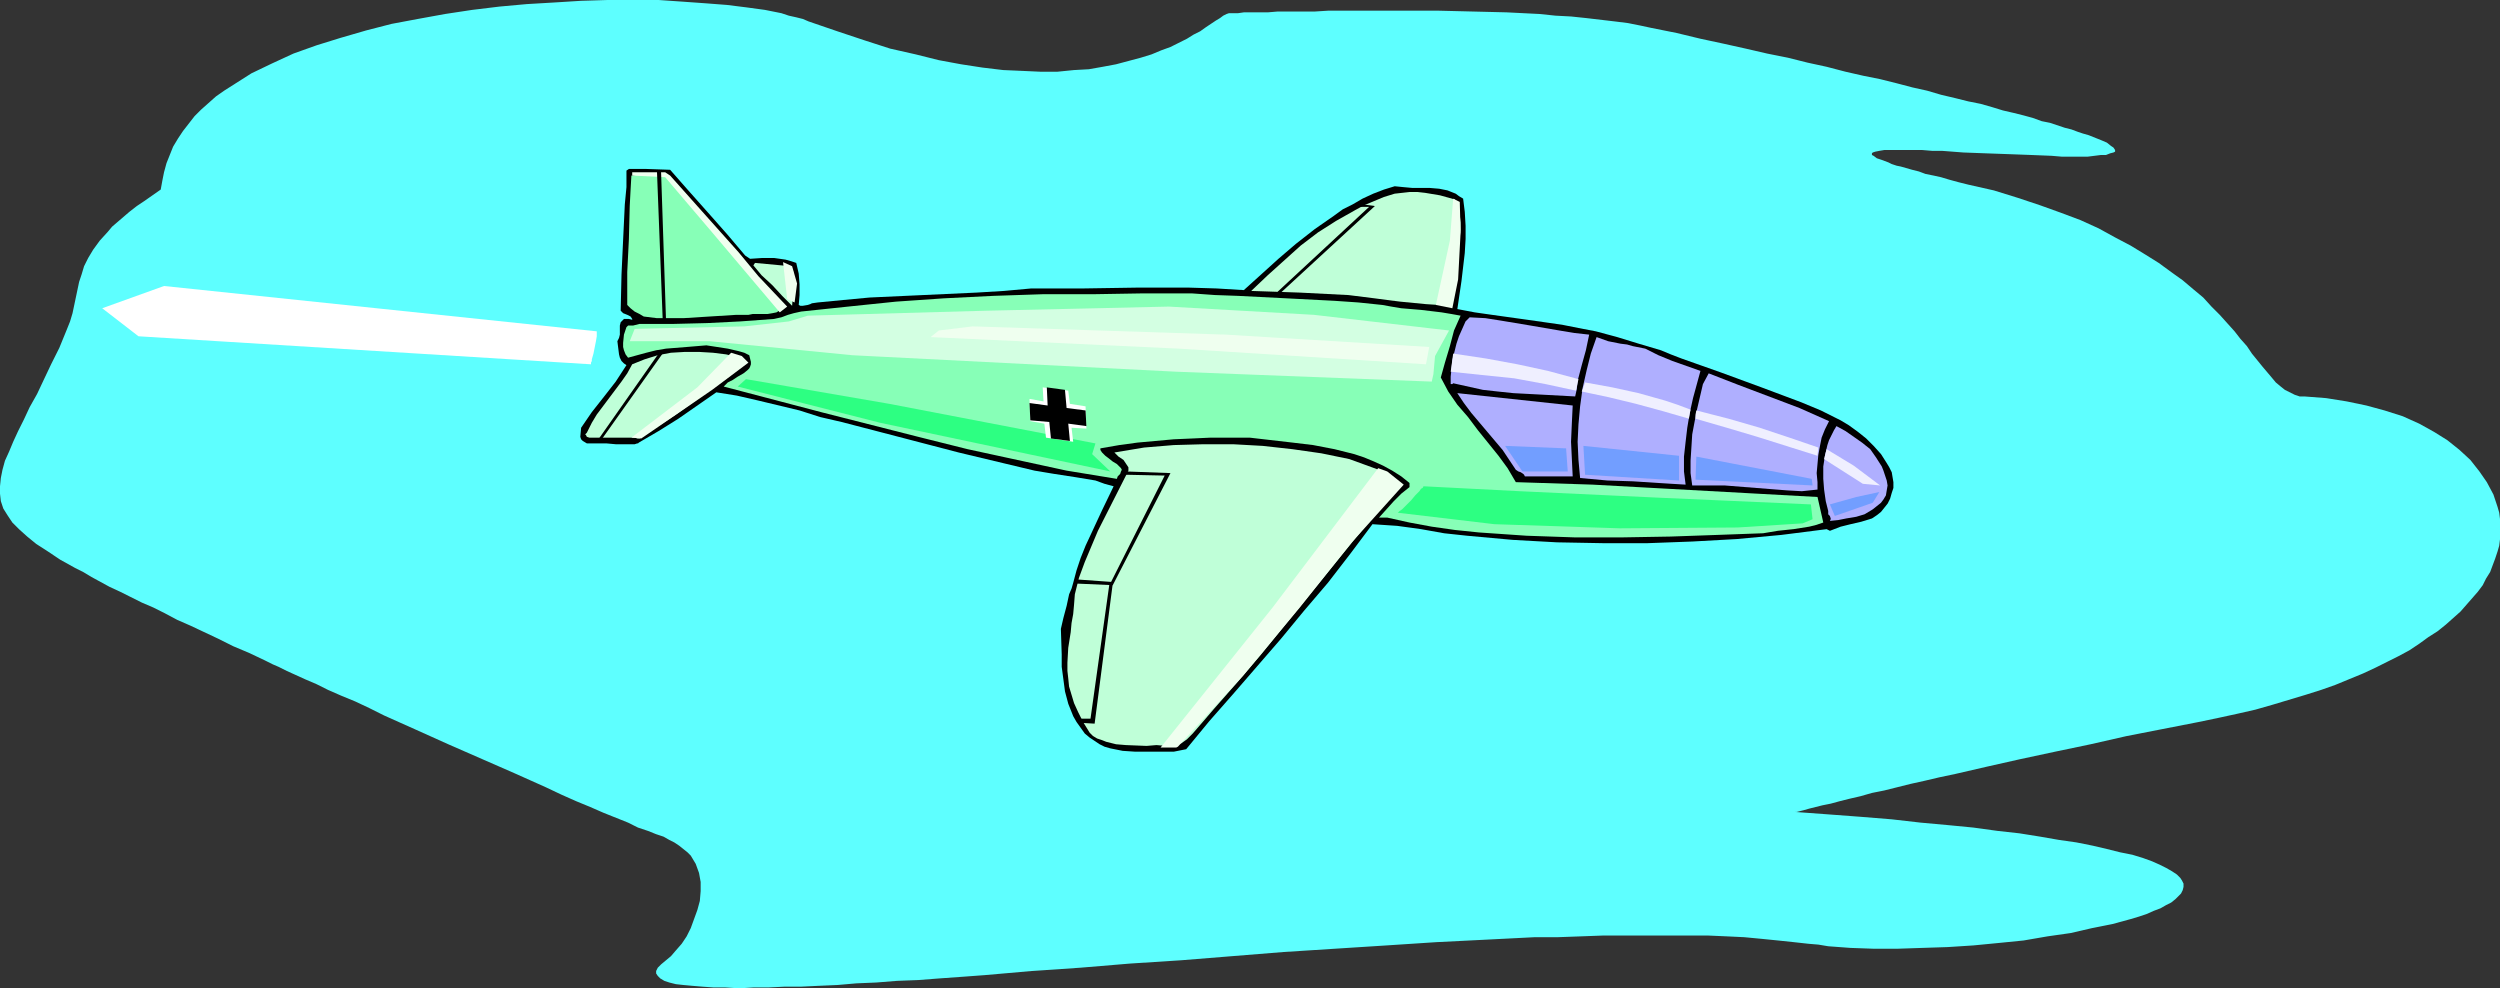
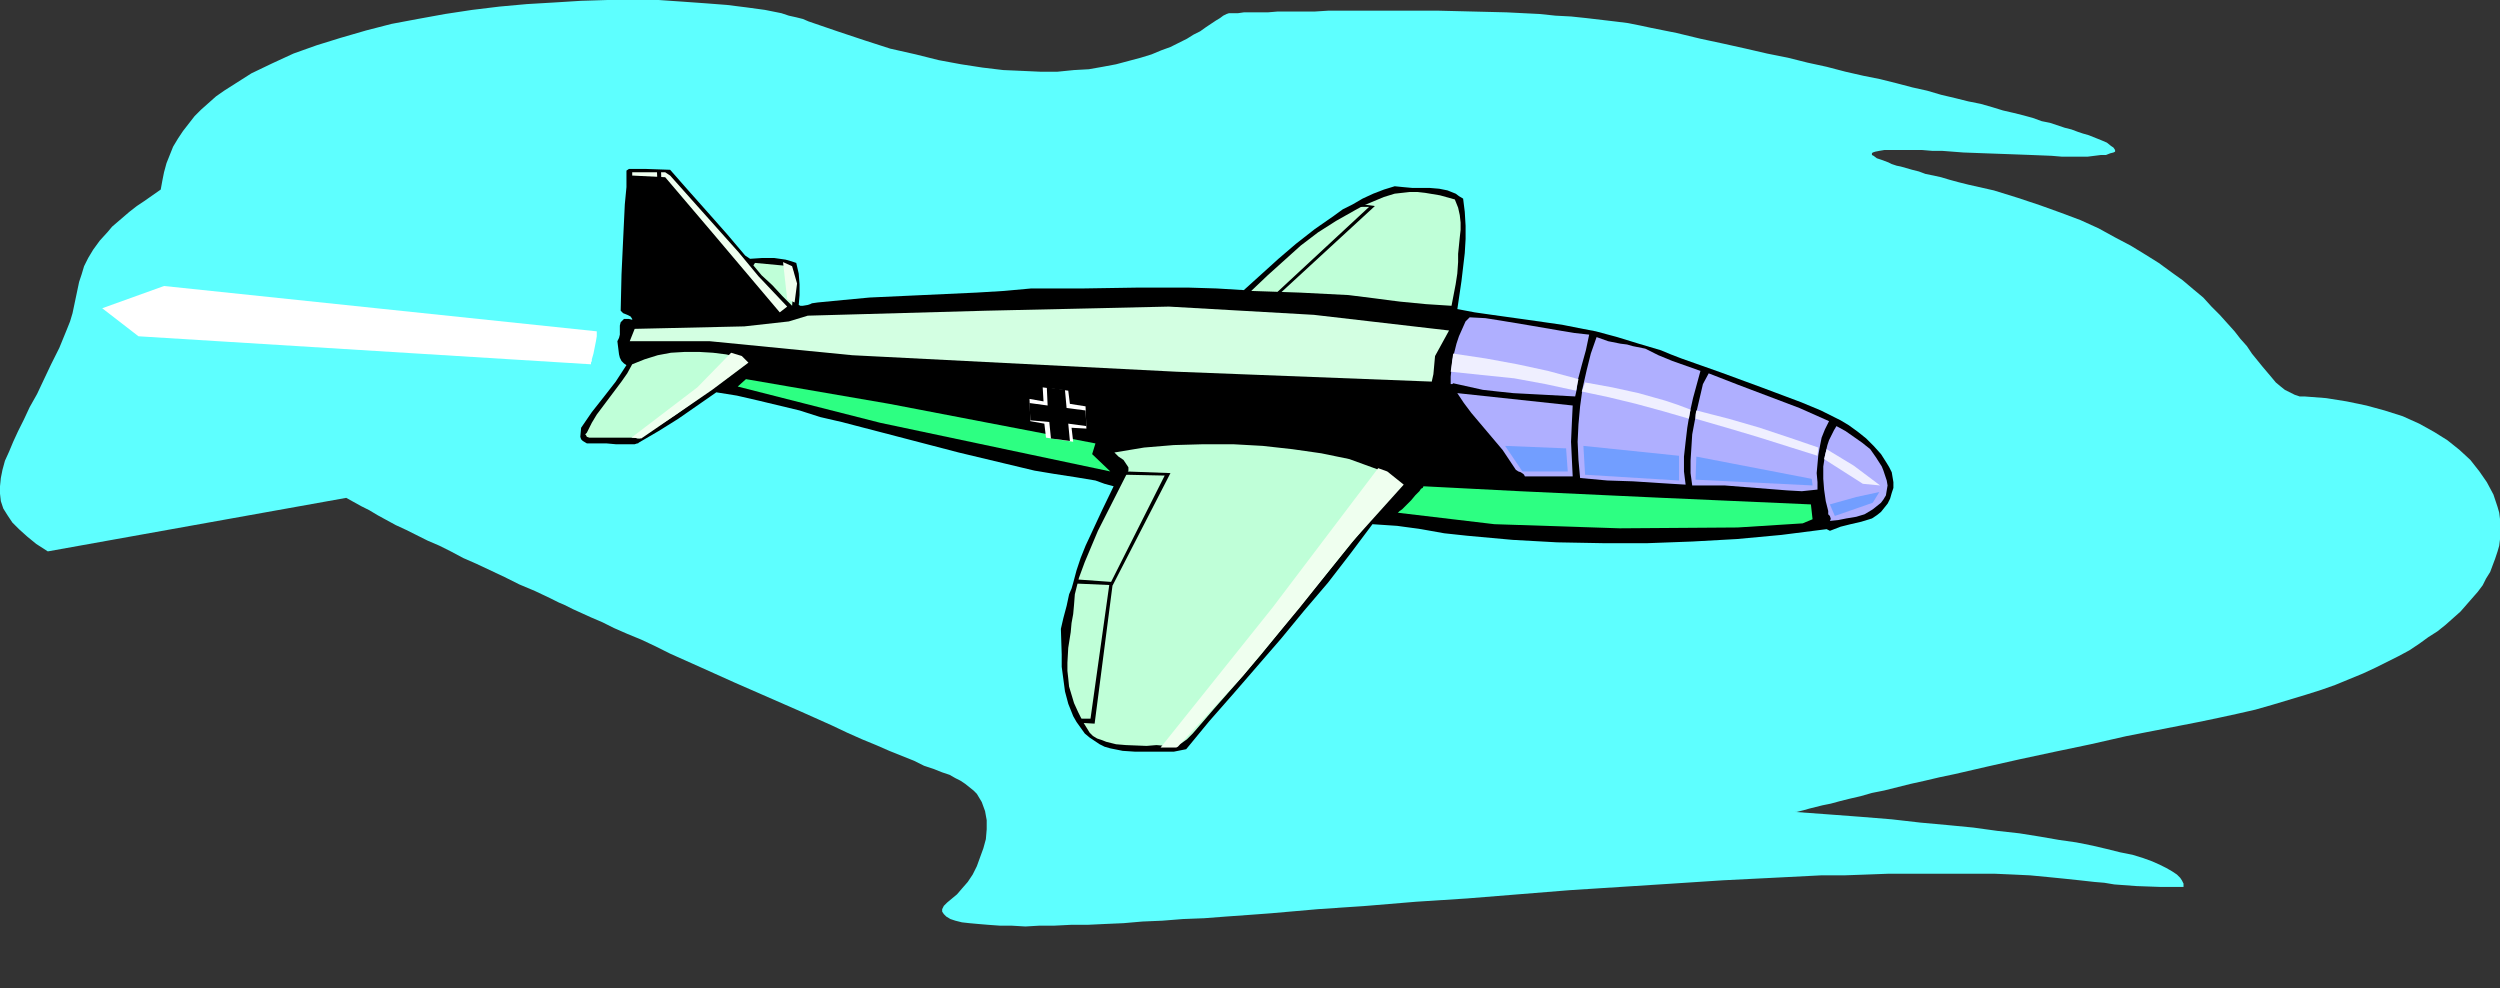
<svg xmlns="http://www.w3.org/2000/svg" xmlns:ns1="http://sodipodi.sourceforge.net/DTD/sodipodi-0.dtd" xmlns:ns2="http://www.inkscape.org/namespaces/inkscape" version="1.0" width="129.681mm" height="51.261mm" id="svg38" ns1:docname="Plane 236.wmf">
  <rect width="100%" height="100%" fill="#333333" stroke="none" />
  <ns1:namedview id="namedview38" pagecolor="#ffffff" bordercolor="#000000" borderopacity="0.25" ns2:showpageshadow="2" ns2:pageopacity="0.0" ns2:pagecheckerboard="0" ns2:deskcolor="#d1d1d1" ns2:document-units="mm" />
  <defs id="defs1">
    <pattern id="WMFhbasepattern" patternUnits="userSpaceOnUse" width="6" height="6" x="0" y="0" />
  </defs>
-   <path style="fill:#5effff;fill-opacity:1;fill-rule:evenodd;stroke:none" d="m 158.529,4.201 5.656,1.939 5.333,1.777 5.01,1.616 5.01,1.131 4.525,1.131 4.363,0.808 4.202,0.646 4.04,0.485 3.717,0.162 3.555,0.162 h 3.394 l 3.232,-0.323 2.909,-0.162 2.747,-0.485 2.586,-0.485 2.424,-0.646 2.424,-0.646 2.101,-0.646 1.939,-0.808 1.778,-0.646 1.616,-0.808 1.616,-0.808 1.293,-0.808 1.293,-0.646 1.131,-0.808 0.97,-0.646 0.97,-0.646 0.808,-0.485 0.646,-0.485 0.646,-0.323 0.485,-0.162 h 0.485 1.293 l 1.131,-0.162 h 1.293 1.616 1.778 l 1.939,-0.162 h 2.262 2.424 2.586 l 2.586,-0.162 h 2.909 2.909 9.373 6.626 l 6.626,0.162 6.626,0.162 6.464,0.323 3.07,0.323 3.07,0.162 3.07,0.323 2.747,0.323 2.747,0.323 2.586,0.323 2.424,0.485 2.262,0.485 4.848,0.97 4.686,1.131 4.525,0.97 4.363,0.97 4.202,0.97 4.04,0.808 3.878,0.97 3.717,0.808 3.717,0.97 3.555,0.808 3.232,0.646 3.232,0.808 3.07,0.808 2.909,0.646 2.747,0.808 2.747,0.646 2.586,0.646 2.424,0.485 2.262,0.646 2.101,0.646 2.101,0.485 1.939,0.485 1.778,0.485 1.778,0.646 1.616,0.323 1.454,0.485 1.454,0.485 1.293,0.323 1.293,0.485 0.97,0.323 1.131,0.323 0.808,0.323 0.808,0.323 0.808,0.323 1.131,0.485 0.808,0.646 0.485,0.323 0.323,0.485 v 0.323 l -0.323,0.162 -0.646,0.162 -0.808,0.323 h -0.97 l -1.293,0.162 -1.293,0.162 h -5.171 l -1.939,-0.162 -4.04,-0.162 -4.363,-0.162 -4.525,-0.162 -4.363,-0.162 -4.202,-0.323 h -1.939 l -1.939,-0.162 h -1.778 -1.778 -2.747 -1.131 l -0.97,0.162 -0.808,0.162 -0.485,0.162 -0.162,0.162 v 0.323 l 0.323,0.162 0.646,0.485 0.97,0.323 1.293,0.485 0.646,0.323 0.97,0.323 0.808,0.162 1.131,0.323 1.131,0.323 1.293,0.323 1.293,0.485 1.616,0.323 1.454,0.323 1.616,0.485 1.778,0.485 1.939,0.485 5.01,1.131 4.686,1.454 4.363,1.454 4.04,1.454 3.878,1.454 3.555,1.616 3.232,1.777 3.07,1.616 2.909,1.777 2.586,1.616 2.424,1.777 2.262,1.616 2.101,1.777 1.939,1.616 1.616,1.777 1.616,1.616 1.454,1.616 1.454,1.616 1.131,1.454 1.293,1.454 0.97,1.454 2.101,2.585 1.778,2.101 0.808,0.97 0.97,0.808 0.808,0.646 0.97,0.485 0.97,0.485 0.97,0.323 h 0.97 l 4.202,0.323 4.04,0.646 3.878,0.808 3.555,0.97 3.555,1.131 3.232,1.454 2.909,1.616 2.586,1.616 2.424,1.939 2.101,1.939 1.778,2.262 1.454,2.101 1.293,2.424 0.808,2.424 0.323,1.131 0.162,1.293 v 1.293 1.293 1.293 l -0.162,1.293 -0.323,1.131 -0.485,1.454 -0.485,1.293 -0.485,1.293 -0.808,1.293 -0.646,1.293 -0.97,1.293 -1.131,1.293 -1.131,1.293 -1.131,1.293 -1.454,1.293 -1.454,1.293 -1.616,1.293 -1.778,1.131 -1.778,1.293 -1.939,1.293 -2.101,1.131 -2.262,1.131 -2.262,1.131 -2.424,1.131 -2.747,1.131 -2.747,1.131 -2.747,0.97 -3.07,0.97 -3.232,0.97 -3.232,0.97 -3.394,0.97 -3.555,0.808 -3.717,0.808 -3.878,0.808 -14.059,2.747 -7.11,1.616 -6.949,1.454 -6.787,1.454 -6.464,1.454 -6.302,1.454 -3.07,0.646 -2.747,0.646 -2.909,0.646 -2.586,0.646 -2.586,0.646 -2.424,0.485 -2.262,0.646 -2.101,0.485 -1.939,0.485 -1.778,0.485 -1.616,0.323 -1.293,0.323 -1.293,0.323 -1.131,0.323 -0.646,0.162 -0.646,0.162 h -0.323 -0.162 l 6.626,0.485 6.464,0.485 5.979,0.485 5.656,0.646 5.333,0.485 5.01,0.485 4.686,0.646 4.363,0.485 4.04,0.646 3.717,0.646 3.394,0.485 3.232,0.646 2.747,0.646 2.586,0.646 2.424,0.485 2.101,0.646 1.778,0.646 1.454,0.646 1.293,0.646 1.131,0.646 0.97,0.646 0.646,0.646 0.323,0.485 0.323,0.646 v 0.646 l -0.162,0.646 -0.323,0.646 -0.485,0.485 -0.646,0.646 -0.808,0.646 -0.97,0.485 -1.131,0.646 -1.293,0.485 -1.454,0.646 -1.454,0.485 -1.616,0.485 -1.778,0.485 -1.778,0.485 -4.04,0.808 -4.202,0.97 -4.525,0.646 -4.686,0.808 -4.848,0.485 -5.01,0.485 -5.01,0.323 -5.01,0.162 -4.848,0.162 h -4.686 l -4.525,-0.162 -4.363,-0.323 -1.939,-0.323 -1.939,-0.162 -2.909,-0.323 -3.07,-0.323 -3.232,-0.323 -3.394,-0.323 -3.394,-0.162 -3.717,-0.162 h -3.878 -3.878 -8.403 -4.363 l -4.363,0.162 -4.525,0.162 h -4.525 l -9.534,0.485 -9.696,0.485 -9.858,0.646 -20.2,1.293 -20.038,1.616 -10.019,0.646 -9.696,0.808 -9.534,0.646 -9.211,0.808 -4.363,0.323 -4.525,0.323 -4.202,0.323 -4.202,0.162 -4.04,0.323 -3.878,0.162 -3.717,0.323 -3.717,0.162 -3.394,0.162 h -3.232 l -3.232,0.162 h -2.909 l -2.747,0.162 -2.747,-0.162 h -2.262 l -2.262,-0.162 -1.939,-0.162 -1.778,-0.162 -1.454,-0.162 -1.293,-0.323 -0.97,-0.323 -0.808,-0.485 -0.485,-0.485 -0.323,-0.485 v -0.485 l 0.323,-0.646 0.646,-0.646 0.97,-0.808 0.97,-0.808 0.97,-1.131 1.131,-1.293 0.97,-1.454 0.808,-1.616 0.646,-1.777 0.646,-1.777 0.485,-1.777 0.162,-1.939 v -1.777 l -0.323,-1.777 -0.646,-1.777 -0.485,-0.808 -0.485,-0.808 -0.646,-0.646 -0.808,-0.646 -0.808,-0.646 -0.97,-0.646 -0.97,-0.485 -1.131,-0.646 -1.454,-0.485 -1.616,-0.646 -1.939,-0.646 -1.939,-0.97 -2.424,-0.97 -2.424,-0.97 -2.586,-1.131 -2.747,-1.131 -2.909,-1.293 -3.07,-1.454 -6.141,-2.747 -12.928,-5.656 -6.464,-2.909 -6.141,-2.747 -2.909,-1.454 -2.747,-1.293 -2.747,-1.131 -2.586,-1.131 -2.262,-1.131 -2.262,-0.97 -1.778,-0.808 -1.778,-0.808 -1.616,-0.808 -1.131,-0.485 -0.97,-0.485 -0.646,-0.323 -3.07,-1.454 -3.07,-1.293 -2.909,-1.454 -2.747,-1.293 -2.747,-1.293 -2.586,-1.131 -2.424,-1.293 -2.262,-1.131 -2.262,-0.97 -2.262,-1.131 -1.939,-0.97 -2.101,-0.97 -1.778,-0.97 -1.778,-0.97 -1.616,-0.97 -1.616,-0.808 -1.454,-0.808 -1.454,-0.808 L 9.373,108.102 7.11,106.647 5.333,105.193 3.717,103.739 2.424,102.446 1.454,100.992 0.646,99.699 0.162,98.245 0,96.79 V 95.336 L 0.162,93.72 0.485,92.104 0.97,90.327 1.778,88.55 2.586,86.611 3.555,84.51 l 1.131,-2.262 1.131,-2.424 1.454,-2.585 1.293,-2.747 1.454,-3.07 1.616,-3.232 1.454,-3.555 0.646,-1.616 0.485,-1.616 0.646,-3.07 0.646,-3.07 0.485,-1.454 0.485,-1.616 0.808,-1.616 0.97,-1.616 1.293,-1.777 1.616,-1.777 0.808,-0.97 1.131,-0.97 1.131,-0.97 1.131,-0.97 1.454,-1.131 1.454,-0.97 1.616,-1.131 1.616,-1.131 0.323,-1.777 0.323,-1.616 0.485,-1.777 0.646,-1.616 0.646,-1.616 0.97,-1.616 0.97,-1.454 1.131,-1.454 1.131,-1.454 1.293,-1.293 1.454,-1.293 1.454,-1.293 1.616,-1.131 1.778,-1.131 1.778,-1.131 1.778,-1.131 4.04,-1.939 4.202,-1.939 4.525,-1.616 4.686,-1.454 5.01,-1.454 5.01,-1.293 5.171,-0.97 5.333,-0.97 5.333,-0.808 5.333,-0.646 5.333,-0.485 5.494,-0.323 5.171,-0.323 L 119.099,0 h 5.171 4.848 l 4.686,0.323 4.525,0.323 4.202,0.323 3.878,0.485 3.555,0.485 1.616,0.323 1.616,0.323 1.454,0.485 1.454,0.323 1.293,0.323 z" id="path1" />
+   <path style="fill:#5effff;fill-opacity:1;fill-rule:evenodd;stroke:none" d="m 158.529,4.201 5.656,1.939 5.333,1.777 5.01,1.616 5.01,1.131 4.525,1.131 4.363,0.808 4.202,0.646 4.04,0.485 3.717,0.162 3.555,0.162 h 3.394 l 3.232,-0.323 2.909,-0.162 2.747,-0.485 2.586,-0.485 2.424,-0.646 2.424,-0.646 2.101,-0.646 1.939,-0.808 1.778,-0.646 1.616,-0.808 1.616,-0.808 1.293,-0.808 1.293,-0.646 1.131,-0.808 0.97,-0.646 0.97,-0.646 0.808,-0.485 0.646,-0.485 0.646,-0.323 0.485,-0.162 h 0.485 1.293 l 1.131,-0.162 h 1.293 1.616 1.778 l 1.939,-0.162 h 2.262 2.424 2.586 l 2.586,-0.162 h 2.909 2.909 9.373 6.626 l 6.626,0.162 6.626,0.162 6.464,0.323 3.07,0.323 3.07,0.162 3.07,0.323 2.747,0.323 2.747,0.323 2.586,0.323 2.424,0.485 2.262,0.485 4.848,0.97 4.686,1.131 4.525,0.97 4.363,0.97 4.202,0.97 4.04,0.808 3.878,0.97 3.717,0.808 3.717,0.97 3.555,0.808 3.232,0.646 3.232,0.808 3.07,0.808 2.909,0.646 2.747,0.808 2.747,0.646 2.586,0.646 2.424,0.485 2.262,0.646 2.101,0.646 2.101,0.485 1.939,0.485 1.778,0.485 1.778,0.646 1.616,0.323 1.454,0.485 1.454,0.485 1.293,0.323 1.293,0.485 0.97,0.323 1.131,0.323 0.808,0.323 0.808,0.323 0.808,0.323 1.131,0.485 0.808,0.646 0.485,0.323 0.323,0.485 v 0.323 l -0.323,0.162 -0.646,0.162 -0.808,0.323 h -0.97 l -1.293,0.162 -1.293,0.162 h -5.171 l -1.939,-0.162 -4.04,-0.162 -4.363,-0.162 -4.525,-0.162 -4.363,-0.162 -4.202,-0.323 h -1.939 l -1.939,-0.162 h -1.778 -1.778 -2.747 -1.131 l -0.97,0.162 -0.808,0.162 -0.485,0.162 -0.162,0.162 v 0.323 l 0.323,0.162 0.646,0.485 0.97,0.323 1.293,0.485 0.646,0.323 0.97,0.323 0.808,0.162 1.131,0.323 1.131,0.323 1.293,0.323 1.293,0.485 1.616,0.323 1.454,0.323 1.616,0.485 1.778,0.485 1.939,0.485 5.01,1.131 4.686,1.454 4.363,1.454 4.04,1.454 3.878,1.454 3.555,1.616 3.232,1.777 3.07,1.616 2.909,1.777 2.586,1.616 2.424,1.777 2.262,1.616 2.101,1.777 1.939,1.616 1.616,1.777 1.616,1.616 1.454,1.616 1.454,1.616 1.131,1.454 1.293,1.454 0.97,1.454 2.101,2.585 1.778,2.101 0.808,0.97 0.97,0.808 0.808,0.646 0.97,0.485 0.97,0.485 0.97,0.323 h 0.97 l 4.202,0.323 4.04,0.646 3.878,0.808 3.555,0.97 3.555,1.131 3.232,1.454 2.909,1.616 2.586,1.616 2.424,1.939 2.101,1.939 1.778,2.262 1.454,2.101 1.293,2.424 0.808,2.424 0.323,1.131 0.162,1.293 v 1.293 1.293 1.293 l -0.162,1.293 -0.323,1.131 -0.485,1.454 -0.485,1.293 -0.485,1.293 -0.808,1.293 -0.646,1.293 -0.97,1.293 -1.131,1.293 -1.131,1.293 -1.131,1.293 -1.454,1.293 -1.454,1.293 -1.616,1.293 -1.778,1.131 -1.778,1.293 -1.939,1.293 -2.101,1.131 -2.262,1.131 -2.262,1.131 -2.424,1.131 -2.747,1.131 -2.747,1.131 -2.747,0.97 -3.07,0.97 -3.232,0.97 -3.232,0.97 -3.394,0.97 -3.555,0.808 -3.717,0.808 -3.878,0.808 -14.059,2.747 -7.11,1.616 -6.949,1.454 -6.787,1.454 -6.464,1.454 -6.302,1.454 -3.07,0.646 -2.747,0.646 -2.909,0.646 -2.586,0.646 -2.586,0.646 -2.424,0.485 -2.262,0.646 -2.101,0.485 -1.939,0.485 -1.778,0.485 -1.616,0.323 -1.293,0.323 -1.293,0.323 -1.131,0.323 -0.646,0.162 -0.646,0.162 h -0.323 -0.162 l 6.626,0.485 6.464,0.485 5.979,0.485 5.656,0.646 5.333,0.485 5.01,0.485 4.686,0.646 4.363,0.485 4.04,0.646 3.717,0.646 3.394,0.485 3.232,0.646 2.747,0.646 2.586,0.646 2.424,0.485 2.101,0.646 1.778,0.646 1.454,0.646 1.293,0.646 1.131,0.646 0.97,0.646 0.646,0.646 0.323,0.485 0.323,0.646 v 0.646 h -4.686 l -4.525,-0.162 -4.363,-0.323 -1.939,-0.323 -1.939,-0.162 -2.909,-0.323 -3.07,-0.323 -3.232,-0.323 -3.394,-0.323 -3.394,-0.162 -3.717,-0.162 h -3.878 -3.878 -8.403 -4.363 l -4.363,0.162 -4.525,0.162 h -4.525 l -9.534,0.485 -9.696,0.485 -9.858,0.646 -20.2,1.293 -20.038,1.616 -10.019,0.646 -9.696,0.808 -9.534,0.646 -9.211,0.808 -4.363,0.323 -4.525,0.323 -4.202,0.323 -4.202,0.162 -4.04,0.323 -3.878,0.162 -3.717,0.323 -3.717,0.162 -3.394,0.162 h -3.232 l -3.232,0.162 h -2.909 l -2.747,0.162 -2.747,-0.162 h -2.262 l -2.262,-0.162 -1.939,-0.162 -1.778,-0.162 -1.454,-0.162 -1.293,-0.323 -0.97,-0.323 -0.808,-0.485 -0.485,-0.485 -0.323,-0.485 v -0.485 l 0.323,-0.646 0.646,-0.646 0.97,-0.808 0.97,-0.808 0.97,-1.131 1.131,-1.293 0.97,-1.454 0.808,-1.616 0.646,-1.777 0.646,-1.777 0.485,-1.777 0.162,-1.939 v -1.777 l -0.323,-1.777 -0.646,-1.777 -0.485,-0.808 -0.485,-0.808 -0.646,-0.646 -0.808,-0.646 -0.808,-0.646 -0.97,-0.646 -0.97,-0.485 -1.131,-0.646 -1.454,-0.485 -1.616,-0.646 -1.939,-0.646 -1.939,-0.97 -2.424,-0.97 -2.424,-0.97 -2.586,-1.131 -2.747,-1.131 -2.909,-1.293 -3.07,-1.454 -6.141,-2.747 -12.928,-5.656 -6.464,-2.909 -6.141,-2.747 -2.909,-1.454 -2.747,-1.293 -2.747,-1.131 -2.586,-1.131 -2.262,-1.131 -2.262,-0.97 -1.778,-0.808 -1.778,-0.808 -1.616,-0.808 -1.131,-0.485 -0.97,-0.485 -0.646,-0.323 -3.07,-1.454 -3.07,-1.293 -2.909,-1.454 -2.747,-1.293 -2.747,-1.293 -2.586,-1.131 -2.424,-1.293 -2.262,-1.131 -2.262,-0.97 -2.262,-1.131 -1.939,-0.97 -2.101,-0.97 -1.778,-0.97 -1.778,-0.97 -1.616,-0.97 -1.616,-0.808 -1.454,-0.808 -1.454,-0.808 L 9.373,108.102 7.11,106.647 5.333,105.193 3.717,103.739 2.424,102.446 1.454,100.992 0.646,99.699 0.162,98.245 0,96.79 V 95.336 L 0.162,93.72 0.485,92.104 0.97,90.327 1.778,88.55 2.586,86.611 3.555,84.51 l 1.131,-2.262 1.131,-2.424 1.454,-2.585 1.293,-2.747 1.454,-3.07 1.616,-3.232 1.454,-3.555 0.646,-1.616 0.485,-1.616 0.646,-3.07 0.646,-3.07 0.485,-1.454 0.485,-1.616 0.808,-1.616 0.97,-1.616 1.293,-1.777 1.616,-1.777 0.808,-0.97 1.131,-0.97 1.131,-0.97 1.131,-0.97 1.454,-1.131 1.454,-0.97 1.616,-1.131 1.616,-1.131 0.323,-1.777 0.323,-1.616 0.485,-1.777 0.646,-1.616 0.646,-1.616 0.97,-1.616 0.97,-1.454 1.131,-1.454 1.131,-1.454 1.293,-1.293 1.454,-1.293 1.454,-1.293 1.616,-1.131 1.778,-1.131 1.778,-1.131 1.778,-1.131 4.04,-1.939 4.202,-1.939 4.525,-1.616 4.686,-1.454 5.01,-1.454 5.01,-1.293 5.171,-0.97 5.333,-0.97 5.333,-0.808 5.333,-0.646 5.333,-0.485 5.494,-0.323 5.171,-0.323 L 119.099,0 h 5.171 4.848 l 4.686,0.323 4.525,0.323 4.202,0.323 3.878,0.485 3.555,0.485 1.616,0.323 1.616,0.323 1.454,0.485 1.454,0.323 1.293,0.323 z" id="path1" />
  <path style="fill:#000000;fill-opacity:1;fill-rule:evenodd;stroke:none" d="m 131.381,33.287 3.555,4.04 3.878,4.363 3.717,4.201 1.778,2.101 1.778,2.101 0.97,0.646 2.424,-0.162 h 2.262 l 2.262,0.323 1.131,0.323 0.97,0.323 0.485,2.101 0.162,2.101 v 2.101 l -0.162,1.939 0.323,0.162 h 0.485 l 0.97,-0.162 0.485,-0.162 0.323,-0.162 1.131,-0.162 5.01,-0.485 5.171,-0.485 10.504,-0.485 10.504,-0.485 5.333,-0.323 5.333,-0.485 h 10.181 l 10.342,-0.162 h 10.504 l 5.333,0.162 5.333,0.323 3.394,-3.07 3.394,-3.07 3.394,-2.909 3.717,-2.909 3.717,-2.585 1.778,-1.293 1.939,-0.97 1.939,-1.131 2.101,-0.97 2.101,-0.808 2.101,-0.646 1.616,0.162 1.778,0.162 h 3.394 l 1.939,0.162 1.616,0.323 1.616,0.646 0.646,0.485 0.808,0.485 0.323,2.585 0.162,2.747 v 2.585 l -0.162,2.747 -0.646,5.494 -0.808,5.494 3.394,0.646 3.394,0.485 6.949,0.97 6.787,0.97 3.232,0.646 3.394,0.646 4.202,1.131 4.202,1.293 4.363,1.293 1.939,0.808 2.101,0.808 7.757,2.747 7.918,2.909 7.757,2.909 3.878,1.616 3.878,1.939 1.616,0.97 1.778,1.293 1.616,1.293 1.454,1.454 1.454,1.616 1.131,1.777 0.485,0.808 0.485,0.97 0.162,0.97 0.162,0.97 v 1.131 l -0.323,0.97 -0.323,1.131 -0.485,0.97 -0.646,0.808 -0.646,0.808 -0.808,0.646 -0.97,0.646 -2.101,0.646 -2.101,0.485 -1.939,0.485 -2.101,0.808 -0.646,-0.323 -8.888,1.131 -8.726,0.808 -8.726,0.485 -8.726,0.323 h -8.888 l -8.888,-0.162 -8.726,-0.485 -8.888,-0.808 -4.525,-0.485 -4.525,-0.808 -4.686,-0.646 -2.424,-0.162 -2.424,-0.162 -4.363,5.817 -4.363,5.656 -4.686,5.494 -4.525,5.494 -9.373,10.826 -4.686,5.332 -4.525,5.494 -2.424,0.485 h -7.595 l -2.424,-0.162 -2.424,-0.485 -1.131,-0.323 -0.97,-0.485 -0.97,-0.646 -0.97,-0.646 -0.97,-0.808 -0.808,-1.131 -0.808,-1.131 -0.646,-1.131 -0.97,-2.424 -0.646,-2.424 -0.323,-2.424 -0.323,-2.424 v -2.424 l -0.162,-5.009 0.485,-2.101 0.646,-2.424 0.485,-2.262 0.485,-1.131 0.323,-1.131 0.646,-2.424 0.808,-2.424 0.97,-2.424 1.131,-2.424 2.101,-4.524 2.262,-4.686 -1.778,-0.485 -1.778,-0.646 -3.878,-0.646 -4.202,-0.646 -3.878,-0.646 -7.434,-1.777 -7.434,-1.777 -7.434,-1.939 -7.434,-1.939 -8.08,-2.101 -4.202,-0.97 -4.04,-1.293 -8.08,-1.939 -4.202,-0.97 -4.04,-0.646 -3.717,2.585 -3.717,2.585 -3.878,2.424 -1.939,1.131 -1.939,1.131 -0.162,0.162 h -0.162 l -0.485,0.162 h -3.717 l -1.778,-0.162 h -1.616 -0.808 -1.131 -0.323 l -0.808,-0.485 -0.323,-0.323 -0.162,-0.485 0.162,-1.777 2.101,-3.07 2.424,-3.07 2.262,-2.909 2.101,-3.232 -0.485,-0.323 -0.485,-0.485 -0.323,-0.646 -0.162,-0.646 -0.162,-1.293 -0.162,-1.293 0.323,-0.646 0.162,-0.646 v -0.808 -0.97 l 0.162,-0.646 0.485,-0.485 0.162,-0.162 h 0.485 0.485 l 0.646,0.162 v -0.162 l -0.323,-0.485 -0.646,-0.323 -0.808,-0.323 -0.485,-0.485 0.162,-7.11 0.323,-6.948 0.323,-6.787 0.323,-3.393 v -3.232 l 0.485,-0.323 h 0.485 1.616 0.485 0.808 z" id="path2" />
-   <path style="fill:#87ffb7;fill-opacity:1;fill-rule:evenodd;stroke:none" d="m 131.057,34.741 1.778,2.101 1.939,2.101 1.939,2.101 1.939,1.939 3.878,4.363 1.778,2.101 1.616,2.262 3.878,4.201 3.878,4.201 -0.646,0.646 -0.808,0.485 -0.808,0.162 -0.97,0.162 h -2.909 l -0.808,0.162 h -2.424 l -5.171,0.323 -2.586,0.162 -2.586,0.162 h -2.586 -2.586 l -2.586,-0.323 -0.808,-0.485 -0.97,-0.485 -0.808,-0.646 -0.646,-0.646 v -6.463 l 0.323,-6.463 0.162,-6.463 0.162,-3.07 0.162,-2.909 1.293,-0.162 h 3.07 l 1.293,0.162 z" id="path3" />
  <path style="fill:#bfffd8;fill-opacity:1;fill-rule:evenodd;stroke:none" d="m 285.224,39.104 0.646,1.616 0.323,1.454 0.162,1.454 v 1.454 l -0.162,1.454 -0.162,1.616 -0.162,1.616 v 1.616 l -0.162,2.262 -0.323,2.101 -0.808,4.201 -5.01,-0.323 -5.01,-0.485 -2.586,-0.323 -2.424,-0.323 -5.171,-0.646 -9.534,-0.485 -4.686,-0.162 -4.848,-0.162 3.232,-3.07 3.232,-2.909 3.232,-2.909 3.394,-2.585 3.555,-2.262 3.717,-2.101 1.778,-0.97 1.939,-0.808 1.939,-0.808 2.101,-0.646 1.454,-0.162 1.454,-0.162 h 1.616 l 1.454,0.162 2.909,0.485 z" id="path4" />
  <path style="fill:#bfffd8;fill-opacity:1;fill-rule:evenodd;stroke:none" d="m 154.974,52.193 0.485,0.808 0.162,0.97 v 0.97 0.97 l -0.162,1.939 -0.162,2.101 -1.939,-1.939 -1.939,-2.101 -2.101,-1.939 -0.808,-0.97 -0.808,-0.97 0.323,-0.485 z" id="path5" />
-   <path style="fill:#87ffb7;fill-opacity:1;fill-rule:evenodd;stroke:none" d="m 271.003,59.787 1.778,0.323 1.939,0.323 3.878,0.323 4.04,0.485 1.939,0.323 1.778,0.323 -0.646,1.454 -0.646,1.454 -0.808,3.07 -0.97,3.232 -0.808,2.909 1.454,2.747 1.778,2.585 2.101,2.424 1.939,2.585 4.04,5.009 1.778,2.424 1.616,2.747 15.029,0.485 14.706,0.808 29.411,1.616 1.131,5.009 -1.454,0.485 -1.293,0.323 -3.07,0.485 -3.07,0.323 -2.909,0.485 -8.888,0.323 -9.211,0.323 -9.373,0.162 h -9.534 l -9.373,-0.323 -4.686,-0.323 -4.686,-0.323 -4.686,-0.485 -4.525,-0.646 -4.363,-0.808 -4.363,-0.97 h -1.616 l 1.454,-1.616 1.454,-1.616 1.454,-1.454 1.616,-1.293 v -0.808 l -1.616,-1.293 -1.778,-1.131 -1.778,-0.97 -1.778,-0.808 -1.939,-0.808 -1.939,-0.646 -3.878,-0.97 -4.202,-0.808 -4.04,-0.485 -4.202,-0.485 -4.202,-0.485 h -3.717 -3.878 l -3.555,0.162 -3.717,0.162 -7.11,0.646 -3.555,0.485 -3.717,0.646 v 0.162 0.162 l 0.323,0.485 0.646,0.646 0.646,0.485 0.808,0.646 0.808,0.485 0.485,0.485 0.323,0.323 0.162,0.323 -0.162,0.323 -0.162,0.485 -0.485,0.485 -0.162,0.485 -9.858,-1.616 -9.696,-2.101 -9.696,-2.101 -9.696,-2.424 -19.069,-4.848 -19.069,-5.009 0.808,-0.808 0.97,-0.485 0.97,-0.646 1.131,-0.646 0.808,-0.646 0.323,-0.323 0.162,-0.323 0.162,-0.485 v -0.485 l -0.162,-0.646 -0.162,-0.646 -0.97,-0.485 -1.131,-0.323 -2.101,-0.485 -2.101,-0.323 -2.101,-0.323 -3.878,0.323 -4.04,0.323 -1.939,0.323 -1.939,0.485 -1.778,0.485 -1.778,0.485 -0.485,-0.646 -0.323,-0.808 -0.162,-0.646 v -0.808 l 0.162,-1.616 0.485,-1.454 0.323,-0.323 h 0.162 0.808 l 0.646,-0.162 0.646,-0.162 h 3.394 3.394 l 6.464,-0.162 6.464,-0.323 6.626,-0.485 1.454,-0.323 1.293,-0.485 1.131,-0.323 1.454,-0.323 9.211,-0.97 9.373,-0.97 9.373,-0.646 9.696,-0.485 9.696,-0.323 h 9.858 l 9.696,-0.162 h 9.696 l 4.525,0.323 4.525,0.162 9.534,0.485 9.373,0.485 4.686,0.323 z" id="path6" />
  <path style="fill:#afafff;fill-opacity:1;fill-rule:evenodd;stroke:none" d="m 311.564,65.604 -0.646,3.07 -0.808,2.909 -0.808,3.07 -0.162,1.616 -0.323,1.454 -5.979,-0.323 -6.141,-0.323 -3.07,-0.323 -2.909,-0.323 -2.909,-0.646 -2.909,-0.646 -0.162,0.162 h -0.162 -0.162 v -1.454 l 0.162,-1.616 0.162,-1.616 0.808,-3.232 0.485,-1.454 0.646,-1.454 0.646,-1.454 0.808,-0.808 3.07,0.162 3.07,0.485 5.818,0.97 5.656,0.97 2.909,0.485 z" id="path7" />
  <path style="fill:#afafff;fill-opacity:1;fill-rule:evenodd;stroke:none" d="m 322.553,68.351 2.586,1.293 2.747,1.131 5.494,1.939 -1.454,5.332 -0.646,2.909 -0.485,2.909 -0.323,2.747 -0.323,2.909 v 2.909 l 0.323,2.585 -2.747,-0.162 -2.586,-0.162 -5.01,-0.323 -5.01,-0.162 -5.333,-0.485 -0.323,-3.555 -0.162,-3.555 0.162,-3.393 0.323,-3.555 0.485,-3.555 0.808,-3.555 0.808,-3.232 1.131,-3.232 2.262,0.808 2.424,0.485 1.293,0.162 1.131,0.323 z" id="path8" />
  <path style="fill:#bfffd8;fill-opacity:1;fill-rule:evenodd;stroke:none" d="m 146.248,71.098 -1.778,1.454 -1.778,1.454 -1.778,1.131 -1.778,1.131 v 0.162 l -3.232,2.424 -3.394,2.424 -3.717,2.424 -3.394,2.262 h -0.162 -0.323 l -0.323,-0.162 h -0.646 -1.454 -5.979 -0.323 -0.162 -0.485 l -0.485,-0.162 -0.162,-0.323 -0.162,-0.162 0.162,-0.162 0.162,-0.162 0.97,-1.939 0.97,-1.616 2.424,-3.232 2.424,-3.232 1.131,-1.616 0.97,-1.777 2.424,-0.97 2.586,-0.808 2.586,-0.485 2.747,-0.162 h 2.747 l 2.747,0.162 2.586,0.323 2.747,0.646 z" id="path9" />
  <path style="fill:#afafff;fill-opacity:1;fill-rule:evenodd;stroke:none" d="m 358.59,82.571 -0.808,1.616 -0.646,1.616 -0.323,1.616 -0.323,1.777 -0.162,1.777 -0.162,1.777 0.162,1.777 v 1.454 l -3.07,0.323 -2.909,-0.162 -6.141,-0.485 -6.141,-0.485 h -3.07 -3.232 l -0.323,-2.424 v -2.424 l 0.162,-2.585 0.162,-2.585 0.485,-2.585 0.485,-2.424 1.131,-4.848 1.131,-2.101 5.818,2.262 5.979,2.262 5.979,2.262 z" id="path10" />
  <path style="fill:#afafff;fill-opacity:1;fill-rule:evenodd;stroke:none" d="m 308.332,79.501 -0.162,3.393 -0.162,3.716 0.162,3.393 0.162,3.393 h -9.373 l -0.162,-0.323 -0.162,-0.162 -0.485,-0.323 -0.485,-0.162 -0.485,-0.323 -1.293,-1.939 -1.293,-1.939 -6.141,-7.271 -1.454,-1.939 -1.293,-1.939 z" id="path11" />
  <path style="fill:#afafff;fill-opacity:1;fill-rule:evenodd;stroke:none" d="m 370.064,95.175 -0.162,0.97 -0.162,0.97 -0.485,0.808 -0.485,0.646 -0.808,0.646 -0.808,0.646 -1.616,0.97 -1.616,0.485 -1.939,0.323 -1.616,0.323 -1.616,0.162 0.162,-0.323 v -0.162 l -0.162,-0.485 -0.323,-0.323 v -0.323 -0.323 l -0.485,-1.939 -0.323,-2.262 -0.162,-2.101 v -2.424 l 0.323,-2.101 0.485,-2.101 0.323,-0.97 0.485,-0.97 0.485,-0.97 0.485,-0.808 1.778,0.97 1.616,1.131 1.616,1.131 1.616,1.293 1.131,1.616 1.131,1.777 0.323,0.808 0.323,0.97 0.323,0.97 z" id="path12" />
  <path style="fill:#bfffd8;fill-opacity:1;fill-rule:evenodd;stroke:none" d="m 264.539,90.004 5.333,1.939 1.293,0.646 1.131,0.646 1.293,0.97 0.97,0.97 -4.686,5.332 -4.525,5.494 -9.05,11.149 -9.05,11.149 -4.686,5.494 -4.686,5.332 -0.97,1.131 -0.97,1.131 -2.101,2.424 -1.131,1.131 -1.131,0.808 -0.808,0.162 -0.646,0.162 -0.646,0.162 h -0.808 l -1.939,-0.162 -1.939,0.162 -4.04,-0.162 -1.939,-0.162 -1.939,-0.485 -0.808,-0.323 -0.97,-0.323 -0.808,-0.485 -0.646,-0.646 -1.293,-2.101 -0.97,-1.939 -0.808,-1.777 -0.485,-1.616 -0.485,-1.616 -0.162,-1.616 -0.162,-1.454 v -1.616 l 0.162,-2.909 0.485,-3.07 0.162,-1.777 0.323,-1.777 0.162,-1.777 0.162,-2.101 0.808,-3.232 1.131,-3.07 1.293,-3.07 1.293,-3.07 5.979,-11.796 v -0.646 l -0.323,-0.485 -0.646,-0.97 -0.97,-0.646 -0.808,-0.808 5.818,-0.97 5.818,-0.485 5.818,-0.162 h 5.818 l 5.818,0.323 5.818,0.646 5.656,0.808 z" id="path13" />
  <path style="fill:#ffffff;fill-opacity:1;fill-rule:evenodd;stroke:none" d="m 116.998,64.958 -84.84,-8.887 -12.12,4.363 7.11,5.494 88.718,5.494 v 0 -0.323 l 0.162,-0.323 v -0.323 l 0.323,-1.131 0.485,-2.424 0.162,-0.97 v -0.485 -0.323 z" id="path14" />
  <path style="fill:#efffef;fill-opacity:1;fill-rule:evenodd;stroke:none" d="m 146.733,71.098 -7.11,5.332 -13.898,9.534 -1.939,-0.162 12.928,-9.857 6.626,-6.787 2.101,0.646 z" id="path15" />
  <path style="fill:#efffef;fill-opacity:1;fill-rule:evenodd;stroke:none" d="m 155.297,52.193 0.97,3.393 -0.485,3.716 -1.454,-0.646 -0.808,-7.271 z" id="path16" />
  <path style="fill:#efffef;fill-opacity:1;fill-rule:evenodd;stroke:none" d="m 123.947,33.772 h 6.464 l 0.97,0.646 5.333,5.979 8.08,9.049 3.878,4.686 5.656,5.979 -1.454,1.131 -13.251,-15.674 -9.211,-10.826 -6.464,-0.323 z" id="path17" />
  <path style="fill:#000000;fill-opacity:1;fill-rule:evenodd;stroke:none" d="m 128.795,33.448 1.131,29.247 h 0.646 l -0.97,-29.086 z" id="path18" />
-   <path style="fill:#efffef;fill-opacity:1;fill-rule:evenodd;stroke:none" d="m 284.739,60.433 1.131,-5.656 0.485,-9.21 -0.162,-5.979 -1.293,-0.646 -0.646,8.241 -2.747,12.604 z" id="path19" />
  <path style="fill:#efffef;fill-opacity:1;fill-rule:evenodd;stroke:none" d="m 230.926,146.398 12.766,-13.896 11.15,-13.412 10.181,-12.765 10.181,-11.311 -3.232,-2.585 -1.778,-0.646 -20.685,27.308 -21.978,27.47 h 1.616 1.131 0.323 z" id="path20" />
  <path style="fill:#efefff;fill-opacity:1;fill-rule:evenodd;stroke:none" d="m 284.9,69.321 6.464,0.97 6.141,1.131 5.979,1.293 5.979,1.616 -0.485,2.262 -5.979,-1.293 -6.141,-1.131 -6.302,-0.646 -6.141,-0.646 z" id="path21" />
  <path style="fill:#efefff;fill-opacity:1;fill-rule:evenodd;stroke:none" d="m 310.756,74.976 5.333,0.97 5.171,1.131 5.171,1.454 2.424,0.808 2.586,0.97 -0.162,0.808 -0.162,0.97 -5.01,-1.454 -5.333,-1.454 -5.333,-1.293 -5.333,-1.131 0.323,-0.808 z" id="path22" />
  <path style="fill:#efefff;fill-opacity:1;fill-rule:evenodd;stroke:none" d="m 332.572,80.47 6.302,1.616 6.141,1.777 5.818,1.939 5.656,1.939 -0.162,1.616 -11.797,-3.716 -5.979,-1.777 -6.141,-1.777 v -0.808 z" id="path23" />
  <path style="fill:#efefff;fill-opacity:1;fill-rule:evenodd;stroke:none" d="m 357.62,90.004 7.595,4.848 3.394,0.323 -5.171,-3.878 -5.333,-3.232 z" id="path24" />
  <path style="fill:#729eff;fill-opacity:1;fill-rule:evenodd;stroke:none" d="m 358.752,98.891 5.171,-1.454 4.525,-0.97 -1.293,2.101 -7.434,2.585 z" id="path25" />
  <path style="fill:#729eff;fill-opacity:1;fill-rule:evenodd;stroke:none" d="m 332.572,89.519 22.624,4.363 0.162,1.293 -22.947,-1.131 z" id="path26" />
  <path style="fill:#729eff;fill-opacity:1;fill-rule:evenodd;stroke:none" d="m 310.433,87.418 18.746,1.939 v 4.848 l -18.422,-1.131 z" id="path27" />
  <path style="fill:#729eff;fill-opacity:1;fill-rule:evenodd;stroke:none" d="m 295.081,87.418 11.958,0.485 0.323,4.524 h -8.888 z" id="path28" />
  <path style="fill:#d3ffe2;fill-opacity:1;fill-rule:evenodd;stroke:none" d="m 124.432,64.473 21.493,-0.485 8.726,-0.97 3.717,-1.131 34.906,-0.97 35.875,-0.808 28.442,1.616 26.502,3.07 -2.747,5.009 -0.323,3.555 -0.323,1.454 -50.096,-1.939 -63.509,-3.232 -27.957,-2.747 h -15.675 z" id="path29" />
  <path style="fill:#2dff82;fill-opacity:1;fill-rule:evenodd;stroke:none" d="m 144.632,75.784 27.957,7.11 45.086,9.534 -3.555,-3.393 0.646,-2.101 -40.4,-7.756 -28.118,-4.848 z" id="path30" />
  <path style="fill:#2dff82;fill-opacity:1;fill-rule:evenodd;stroke:none" d="m 273.912,100.507 19.069,2.262 24.563,0.808 23.109,-0.162 12.766,-0.808 1.939,-0.808 -0.323,-2.909 -29.25,-1.293 -27.795,-1.293 -18.907,-0.97 v 0 l -0.162,0.323 -0.323,0.162 -0.323,0.485 -0.808,0.808 -0.808,0.97 -0.97,0.97 -0.808,0.808 -0.485,0.323 -0.162,0.162 -0.162,0.162 z" id="path31" />
-   <path style="fill:#efffef;fill-opacity:1;fill-rule:evenodd;stroke:none" d="m 190.688,63.988 49.611,1.616 39.915,2.424 -0.646,3.393 -48.48,-3.07 -48.642,-2.262 1.616,-1.293 z" id="path32" />
  <path style="fill:#000000;fill-opacity:1;fill-rule:evenodd;stroke:none" d="m 220.745,92.428 8.726,0.323 -11.312,21.976 -7.272,-0.323 0.162,-0.808 6.787,0.485 10.504,-20.845 -7.757,-0.162 z" id="path33" />
  <path style="fill:#000000;fill-opacity:1;fill-rule:evenodd;stroke:none" d="m 218.16,114.403 -3.555,27.47 -2.747,-0.162 v -0.808 h 1.939 l 3.717,-26.5 z" id="path34" />
  <path style="fill:#000000;fill-opacity:1;fill-rule:evenodd;stroke:none" d="M 251.126,57.363 269.548,40.397 l -2.262,-0.323 -1.131,0.485 h 2.262 l -17.938,16.643 v 0 l 0.323,0.162 h 0.162 z" id="path35" />
-   <path style="fill:#000000;fill-opacity:1;fill-rule:evenodd;stroke:none" d="m 129.118,69.321 -11.797,16.805 h 0.646 l 12.282,-17.29 z" id="path36" />
  <path style="fill:#ffffff;fill-opacity:1;fill-rule:evenodd;stroke:none" d="m 204.585,78.693 -2.747,-0.485 0.162,4.363 2.747,0.485 0.323,2.747 5.333,0.808 -0.323,-2.747 2.909,0.162 -0.162,-4.363 -3.07,-0.485 -0.323,-2.585 -5.01,-0.646 z" id="path37" />
  <path style="fill:#000000;fill-opacity:1;fill-rule:evenodd;stroke:none" d="m 209.757,86.449 -0.323,-3.393 3.555,0.485 -0.162,-3.07 -3.717,-0.485 -0.323,-3.555 -3.555,-0.485 0.162,3.555 -3.555,-0.485 0.162,3.393 3.717,0.323 0.323,3.232 z" id="path38" />
</svg>